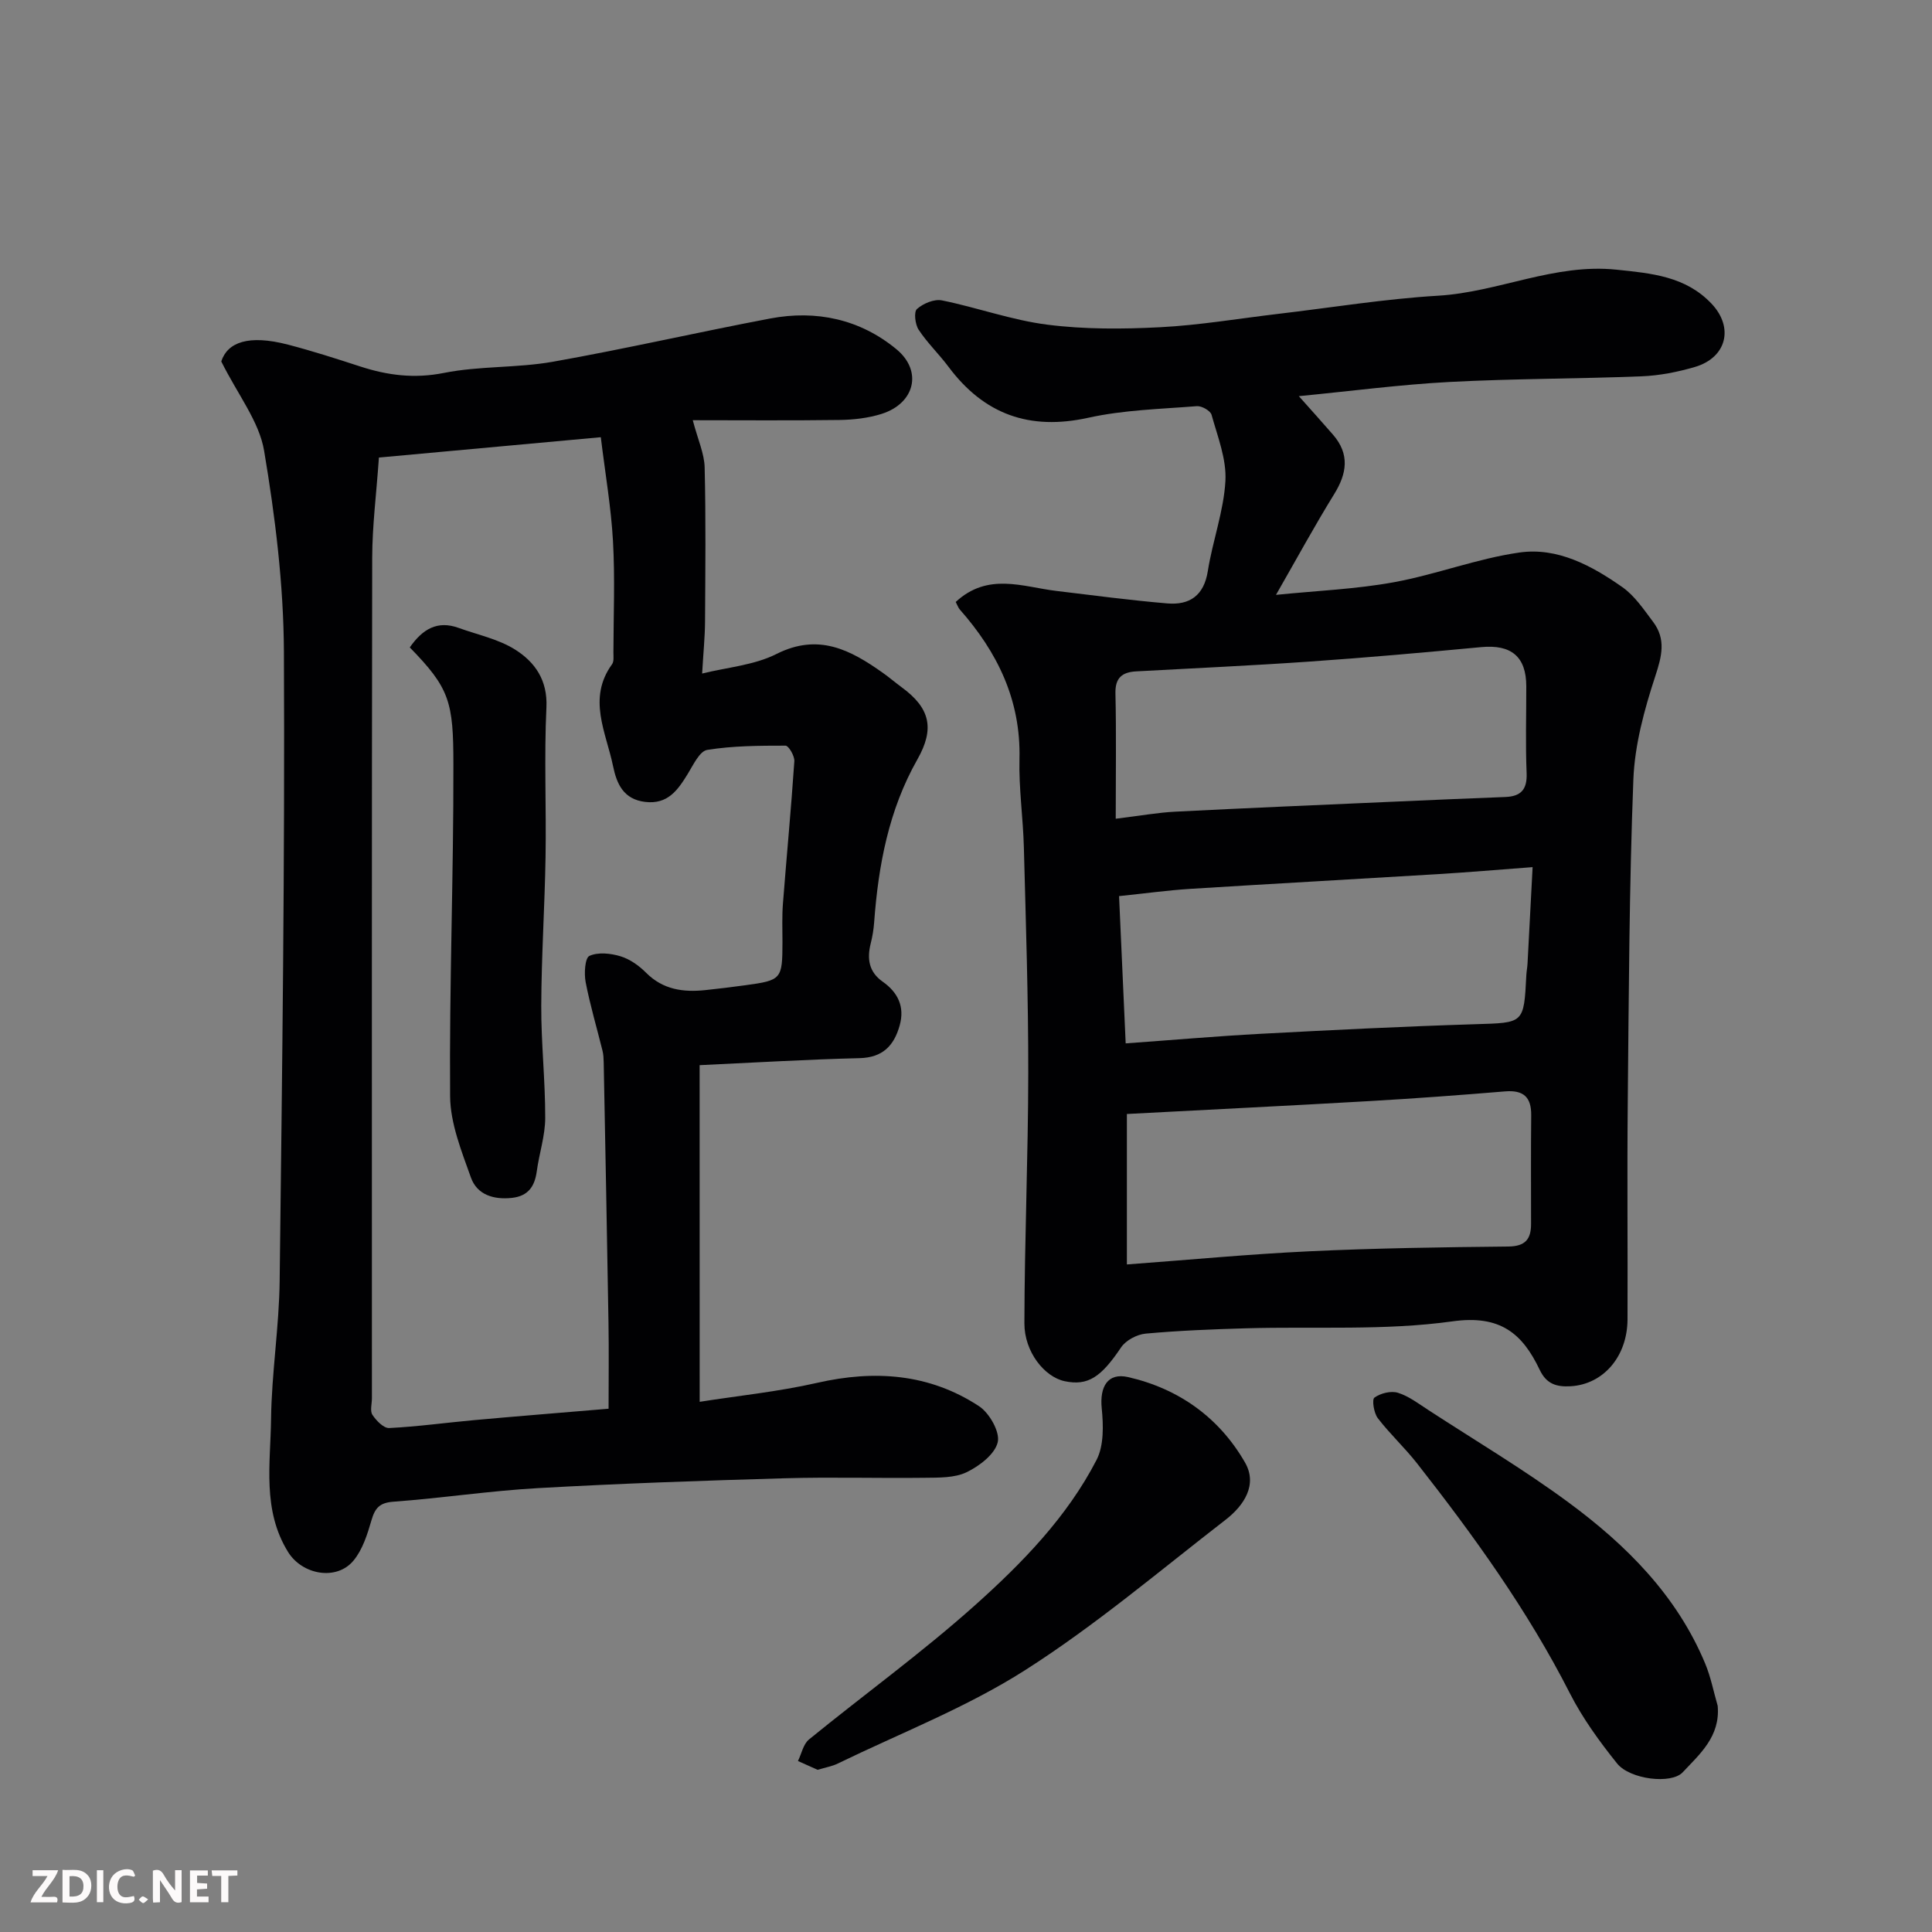
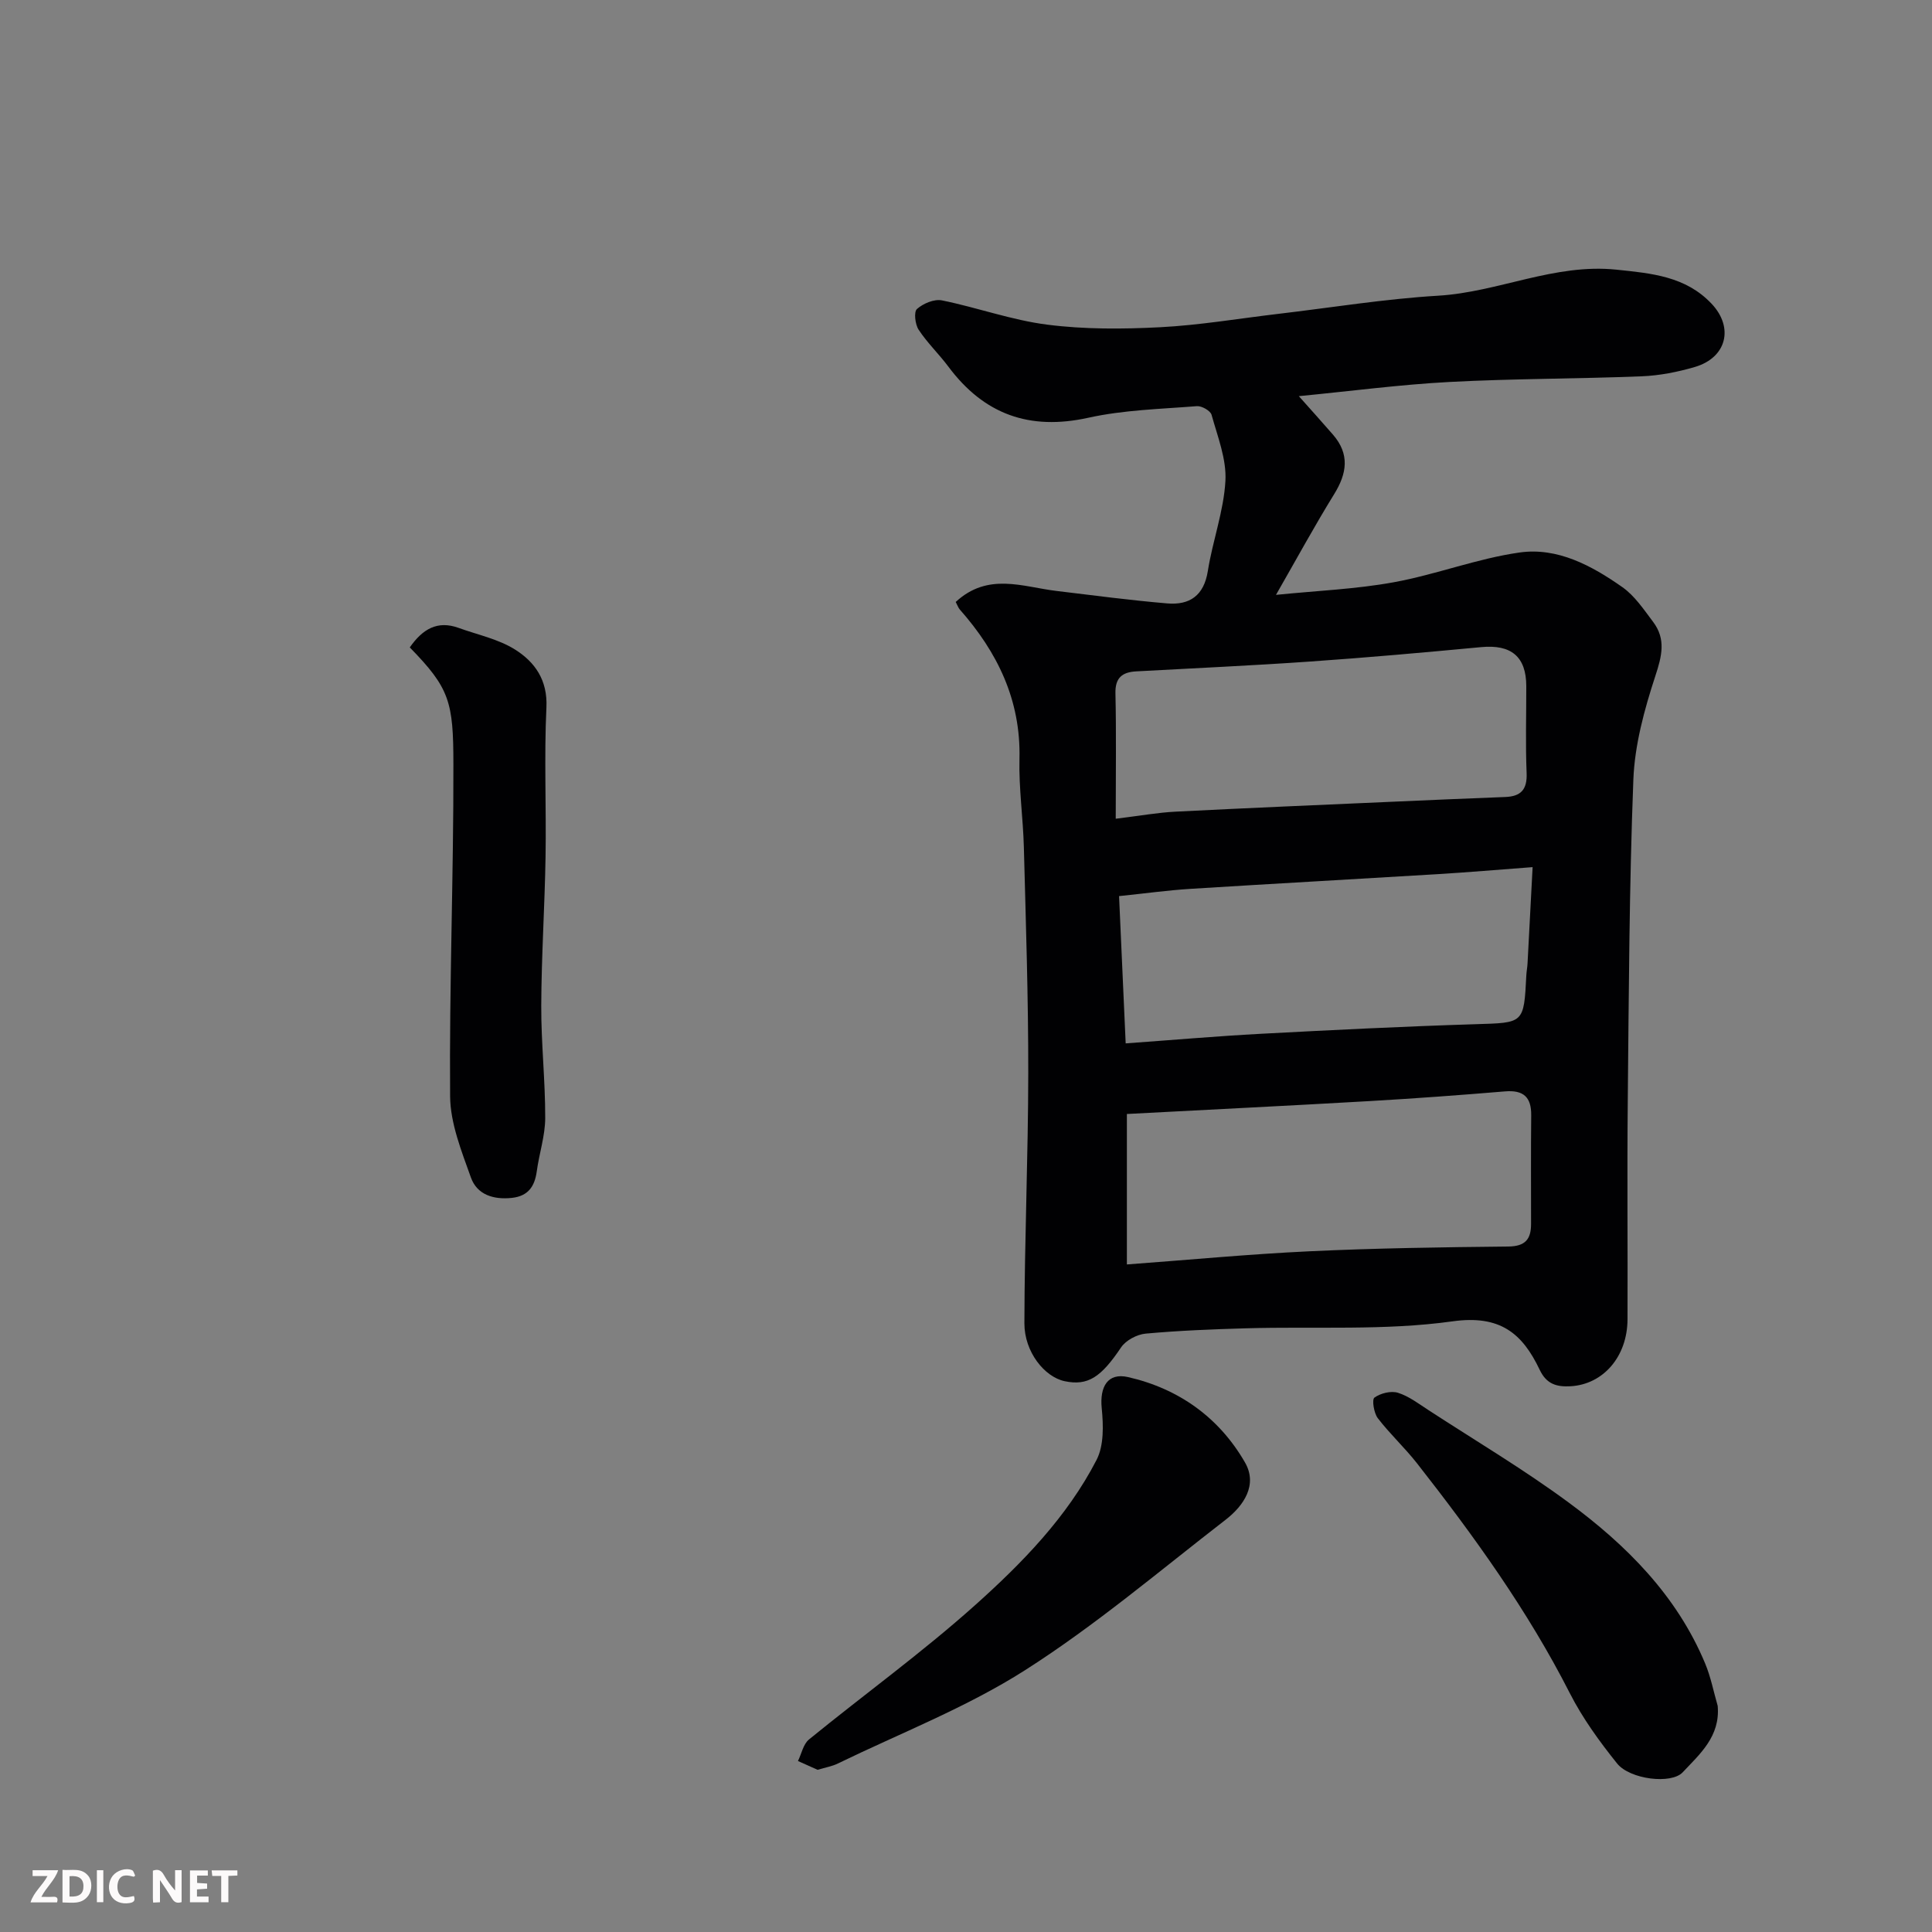
<svg xmlns="http://www.w3.org/2000/svg" enable-background="new 0 0 400 400" viewBox="0 0 400 400">
  <rect x="0" y="0" width="400" height="400" fill="#808080" stroke="none" />
  <path d="m197.87 124.63c6.69-6.19 13.88-3.12 20.87-2.28 7.64.92 15.27 1.93 22.93 2.58 4.63.39 7.59-1.61 8.4-6.71.99-6.26 3.29-12.39 3.64-18.65.25-4.51-1.62-9.18-2.87-13.69-.23-.84-2.04-1.87-3.04-1.79-7.51.6-15.16.78-22.47 2.4-12.19 2.69-21.6-.7-28.97-10.57-1.96-2.63-4.38-4.93-6.17-7.66-.73-1.11-1.02-3.7-.34-4.29 1.29-1.14 3.57-2.1 5.16-1.78 7.32 1.48 14.47 4.1 21.84 5.03 7.68.98 15.57.93 23.33.53 8.16-.42 16.27-1.8 24.41-2.76 11.06-1.3 22.09-3.11 33.19-3.77 12.47-.75 24.03-6.72 36.88-5.39 7.32.76 14.34 1.38 19.7 7.05 4.68 4.95 3.11 11.17-3.46 13.1-3.55 1.04-7.31 1.78-11 1.93-13.25.53-26.54.47-39.78 1.17-10.21.54-20.38 1.89-31.21 2.94 2.74 3.08 4.93 5.5 7.07 7.97 3.5 4.04 2.91 8.02.23 12.34-4.09 6.63-7.82 13.49-12.03 20.83 8.5-.86 16.54-1.18 24.38-2.61 8.77-1.6 17.25-4.91 26.04-6.16 7.86-1.12 14.96 2.72 21.29 7.17 2.55 1.79 4.43 4.62 6.36 7.18 2.72 3.6 1.82 7.12.45 11.28-2.26 6.9-4.25 14.19-4.53 21.38-.86 22.24-.94 44.51-1.16 66.77-.15 14.99.01 29.99-.05 44.98-.03 7.75-5.05 13.48-11.8 13.86-2.89.16-4.98-.45-6.38-3.4-3.58-7.53-8.17-11.42-18.05-10.04-14.04 1.96-28.47 1.03-42.73 1.44-6.94.2-13.88.47-20.79 1.1-1.8.16-4.11 1.38-5.1 2.85-4.14 6.17-6.86 8.02-11.69 7-4.15-.88-8.34-6.04-8.33-11.98.03-17.26.78-34.52.8-51.78.02-15.59-.5-31.19-.91-46.78-.16-6.1-1.06-12.21-.91-18.29.3-12.2-4.57-22.13-12.39-30.98-.29-.34-.44-.83-.81-1.52zm35.19 91.39c9.63-.69 18.76-1.49 27.91-1.98 14.83-.79 29.67-1.53 44.52-1.99 10.01-.31 10.01-.07 10.52-10.13.04-.82.21-1.63.25-2.45.34-6.36.67-12.73 1.05-19.94-7.18.54-13.38 1.07-19.59 1.45-17.1 1.04-34.21 1.98-51.3 3.05-4.71.3-9.39.95-14.73 1.5.44 9.99.89 19.85 1.37 30.49zm.25 14.62v31.15c12.77-.94 25.21-2.13 37.69-2.72 13.75-.65 27.52-.85 41.28-.99 3.53-.04 4.71-1.53 4.71-4.67 0-7.5-.05-14.99.03-22.49.04-3.8-1.61-5.27-5.42-4.96-9.35.78-18.72 1.47-28.09 2.01-16.63.96-33.26 1.77-50.2 2.67zm-2.31-61.13c5.22-.64 8.75-1.28 12.3-1.46 14.85-.76 29.7-1.38 44.56-2.04 7.93-.35 15.85-.7 23.78-1 3.26-.12 4.57-1.55 4.43-4.96-.25-5.98-.06-11.98-.07-17.98-.01-6.14-3.13-8.68-9.34-8.09-11.77 1.11-23.56 2.16-35.35 2.98-12.01.84-24.04 1.38-36.07 2.04-2.88.16-4.38 1.3-4.3 4.56.19 8.25.06 16.5.06 25.95z" fill="#010103" />
-   <path d="m144.86 290.23c7.94-1.25 16.23-2.09 24.29-3.92 11.93-2.72 23.24-1.93 33.54 4.82 2.15 1.41 4.38 5.33 3.88 7.46-.58 2.49-3.8 4.94-6.45 6.22-2.5 1.2-5.74 1.11-8.67 1.15-9.66.12-19.33-.18-28.99.1-17.04.49-34.07 1.08-51.09 2.04-9.99.56-19.91 2.08-29.9 2.81-2.91.21-3.83 1.33-4.57 3.87-.84 2.9-1.83 6.05-3.7 8.31-3.52 4.27-10.64 2.95-13.56-1.77-5.38-8.69-3.63-18.27-3.52-27.54.12-9.54 1.67-19.06 1.78-28.6.52-43.42 1.09-86.84.88-130.26-.07-13.89-1.79-27.88-4.1-41.6-1.02-6.06-5.41-11.55-8.87-18.49 1.28-3.95 5.61-5.62 13.85-3.47 5.02 1.31 9.97 2.9 14.91 4.51 5.69 1.85 11.22 2.56 17.34 1.34 7.37-1.47 15.11-1 22.53-2.31 15.07-2.67 29.99-6.11 45.03-8.96 9.56-1.81 18.6.16 26.11 6.35 5.51 4.54 3.8 11.24-3.05 13.4-2.76.87-5.79 1.22-8.7 1.26-10.36.14-20.73.05-30.4.05 1.07 4.07 2.39 6.9 2.46 9.76.26 10.66.14 21.32.08 31.99-.02 3.09-.34 6.18-.6 10.7 5.18-1.29 10.77-1.72 15.39-4.05 8.7-4.38 15.32-.85 22.03 3.91 1.33.94 2.57 2.01 3.89 2.98 5.9 4.31 6.87 8.56 3.26 14.93-5.95 10.49-8.09 21.96-8.96 33.78-.11 1.46-.35 2.92-.71 4.34-.79 3.16-.39 5.88 2.46 7.89 3.18 2.23 4.62 5.2 3.54 9.07-1.17 4.19-3.51 6.67-8.34 6.78-10.74.26-21.47.91-33.08 1.45.01 22.71.01 45.71.01 69.7zm-66.41-195.5c-.53 7.61-1.38 14.19-1.39 20.77-.1 58-.06 116-.06 174 0 1.17-.43 2.62.11 3.43.79 1.2 2.32 2.78 3.46 2.73 5.88-.29 11.74-1.11 17.61-1.64 8.82-.8 17.65-1.5 27.82-2.36 0-6.08.08-11.97-.02-17.87-.29-17.93-.65-35.87-.99-53.8-.02-.82-.05-1.67-.25-2.46-1.17-4.73-2.57-9.42-3.49-14.2-.34-1.78-.14-5 .78-5.42 1.79-.82 4.41-.54 6.44.08 1.95.59 3.84 1.94 5.3 3.41 3.5 3.51 7.7 4.07 12.27 3.59 2.77-.29 5.54-.63 8.3-1.01 7.48-1.02 7.65-1.24 7.66-8.92 0-2.67-.11-5.34.1-8 .76-9.82 1.7-19.63 2.36-29.46.07-1.08-1.18-3.22-1.82-3.22-5.42 0-10.9.02-16.22.88-1.58.26-2.89 3.12-4.03 4.97-2.06 3.35-4.13 6.35-8.8 5.8-4.48-.53-5.9-3.7-6.66-7.4-1.44-7-5.36-14-.21-21.11.42-.58.28-1.61.28-2.43.02-7.7.34-15.41-.09-23.08-.39-6.95-1.59-13.86-2.52-21.49-15.94 1.46-30.95 2.84-45.94 4.21z" fill="#010103" />
  <path d="m169.28 366.42c-1.23-.55-2.65-1.18-4.07-1.82.74-1.51 1.1-3.5 2.29-4.47 11.41-9.3 23.38-17.96 34.34-27.76 9.77-8.74 19.08-18.27 25.19-30.11 1.54-2.98 1.42-7.17 1.07-10.7-.44-4.43 1.22-7.41 5.45-6.45 10.49 2.39 18.87 8.38 24.22 17.69 2.65 4.61-.24 8.92-4.01 11.84-13.69 10.59-26.96 21.87-41.51 31.14-12.12 7.73-25.78 13.02-38.79 19.34-1.15.57-2.46.78-4.18 1.3z" fill="#010103" />
  <path d="m355.63 353.18c.56 6.35-3.73 10-7.25 13.76-2.36 2.52-10.92 1.47-13.57-1.82-3.65-4.55-7.15-9.37-9.79-14.55-8.72-17.13-19.87-32.59-31.67-47.64-2.54-3.23-5.6-6.06-8.1-9.32-.81-1.07-1.24-3.85-.69-4.25 1.26-.91 3.43-1.45 4.87-1 2.27.71 4.3 2.28 6.35 3.61 9.7 6.31 19.69 12.25 28.99 19.11 11.96 8.82 22.39 19.24 28.26 33.32 1.17 2.8 1.75 5.85 2.6 8.78z" fill="#010103" />
  <path d="m84.84 134.04c2.66-3.81 5.73-5.63 10.11-4.04 3.95 1.43 8.26 2.31 11.73 4.51 4.06 2.57 6.72 6.29 6.45 11.96-.49 10.3-.01 20.64-.18 30.96-.17 10.26-.85 20.51-.89 30.77-.03 7.76.84 15.52.82 23.28-.01 3.68-1.25 7.34-1.75 11.04-.43 3.14-1.79 5.12-5.15 5.49-3.79.41-7.21-.65-8.48-4.21-1.94-5.45-4.26-11.19-4.31-16.82-.18-22.91.73-45.82.68-68.73 0-12.94-.77-15.76-9.03-24.21z" fill="#010103" />
  <g fill="#fcfafa">
    <path d="m37.59 393.81c-.92.31-1.52.05-2-.78-.7-1.2-1.52-2.34-2.47-3.78v4.59c-.55.03-.95.05-1.41.07-.03-.37-.06-.64-.06-.91 0-1.91 0-3.81 0-5.7 1.13-.41 1.77-.03 2.29.91.62 1.11 1.38 2.14 2.31 3.19v-4.2h1.35v6.61z" />
    <path d="m12.94 393.88v-6.75c1.9.19 3.93-.54 5.37 1.29.8 1.01.78 2.88.03 3.97-1.37 1.97-3.4 1.51-5.4 1.49m1.45-1.22c2.04.12 2.92-.58 2.89-2.21-.03-1.51-.98-2.19-2.89-2z" />
    <path d="m11.81 393.87h-5.49c.68-2.18 2.47-3.48 3.51-5.45h-3.08v-1.21h5.29c-.71 2.13-2.44 3.48-3.47 5.51.86 0 1.63.04 2.39-.01.79-.05 1.14.21.85 1.16" />
    <path d="m39.33 393.86v-6.61h3.7v1.07h-2.22v1.52c.68.04 1.34.09 2.07.13v1.07c-.72.05-1.38.09-2.1.14v1.48h2.4v1.19h-3.84z" />
    <path d="m27.71 388.56c-1.15-.3-2.46-.61-3.1.64-.37.73-.41 1.93-.06 2.67.63 1.35 1.99.93 3.17.68.35.94-.01 1.32-.93 1.46-1.62.25-3.05-.27-3.76-1.48-.73-1.24-.6-3.03.31-4.17.88-1.11 2.71-1.7 4-1.16.32.13.44.74.65 1.12-.1.08-.19.16-.28.24" />
    <path d="m49.15 387.24v1.07c-.59.02-1.17.05-1.87.08v5.44h-1.48v-5.44h-1.85c-.05-.4-.08-.73-.13-1.15z" />
    <path d="m20.06 387.21h1.33v6.62h-1.33z" />
-     <path d="m30.68 393.25c-.49.38-.8.79-1.05.76-.32-.05-.6-.45-.9-.7.26-.24.51-.64.8-.67.29-.04.62.3 1.15.61" />
  </g>
</svg>